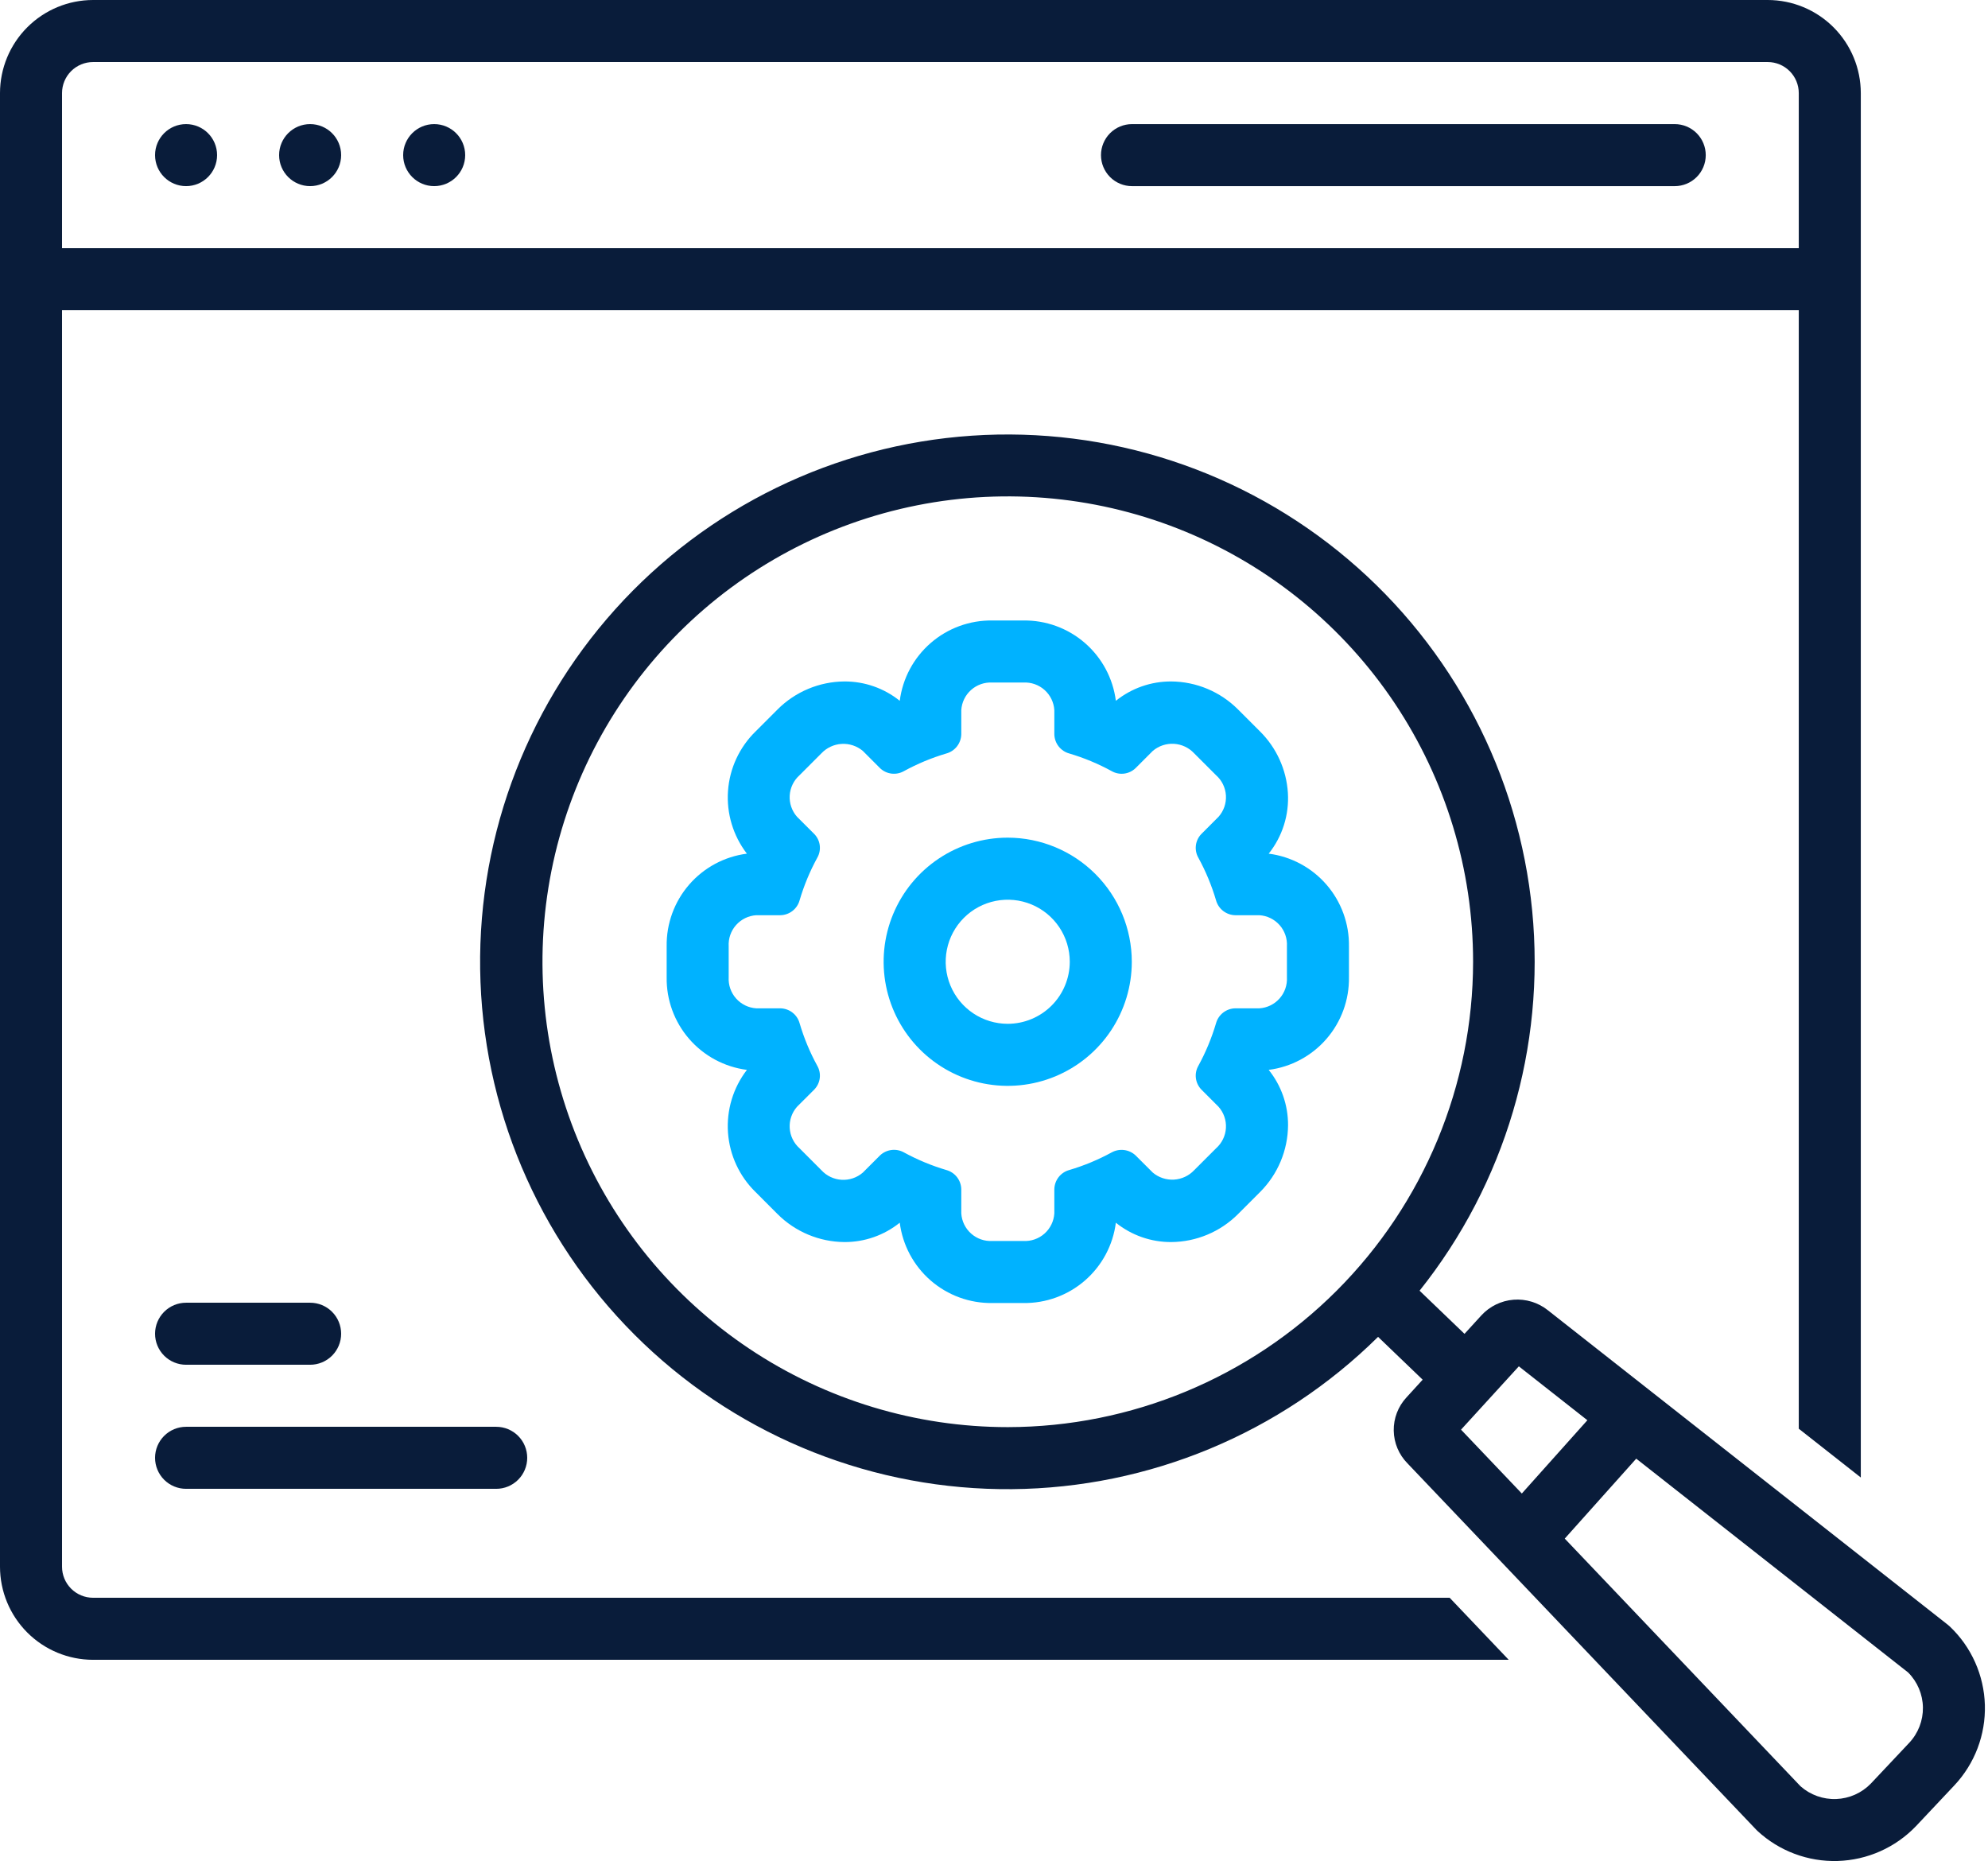
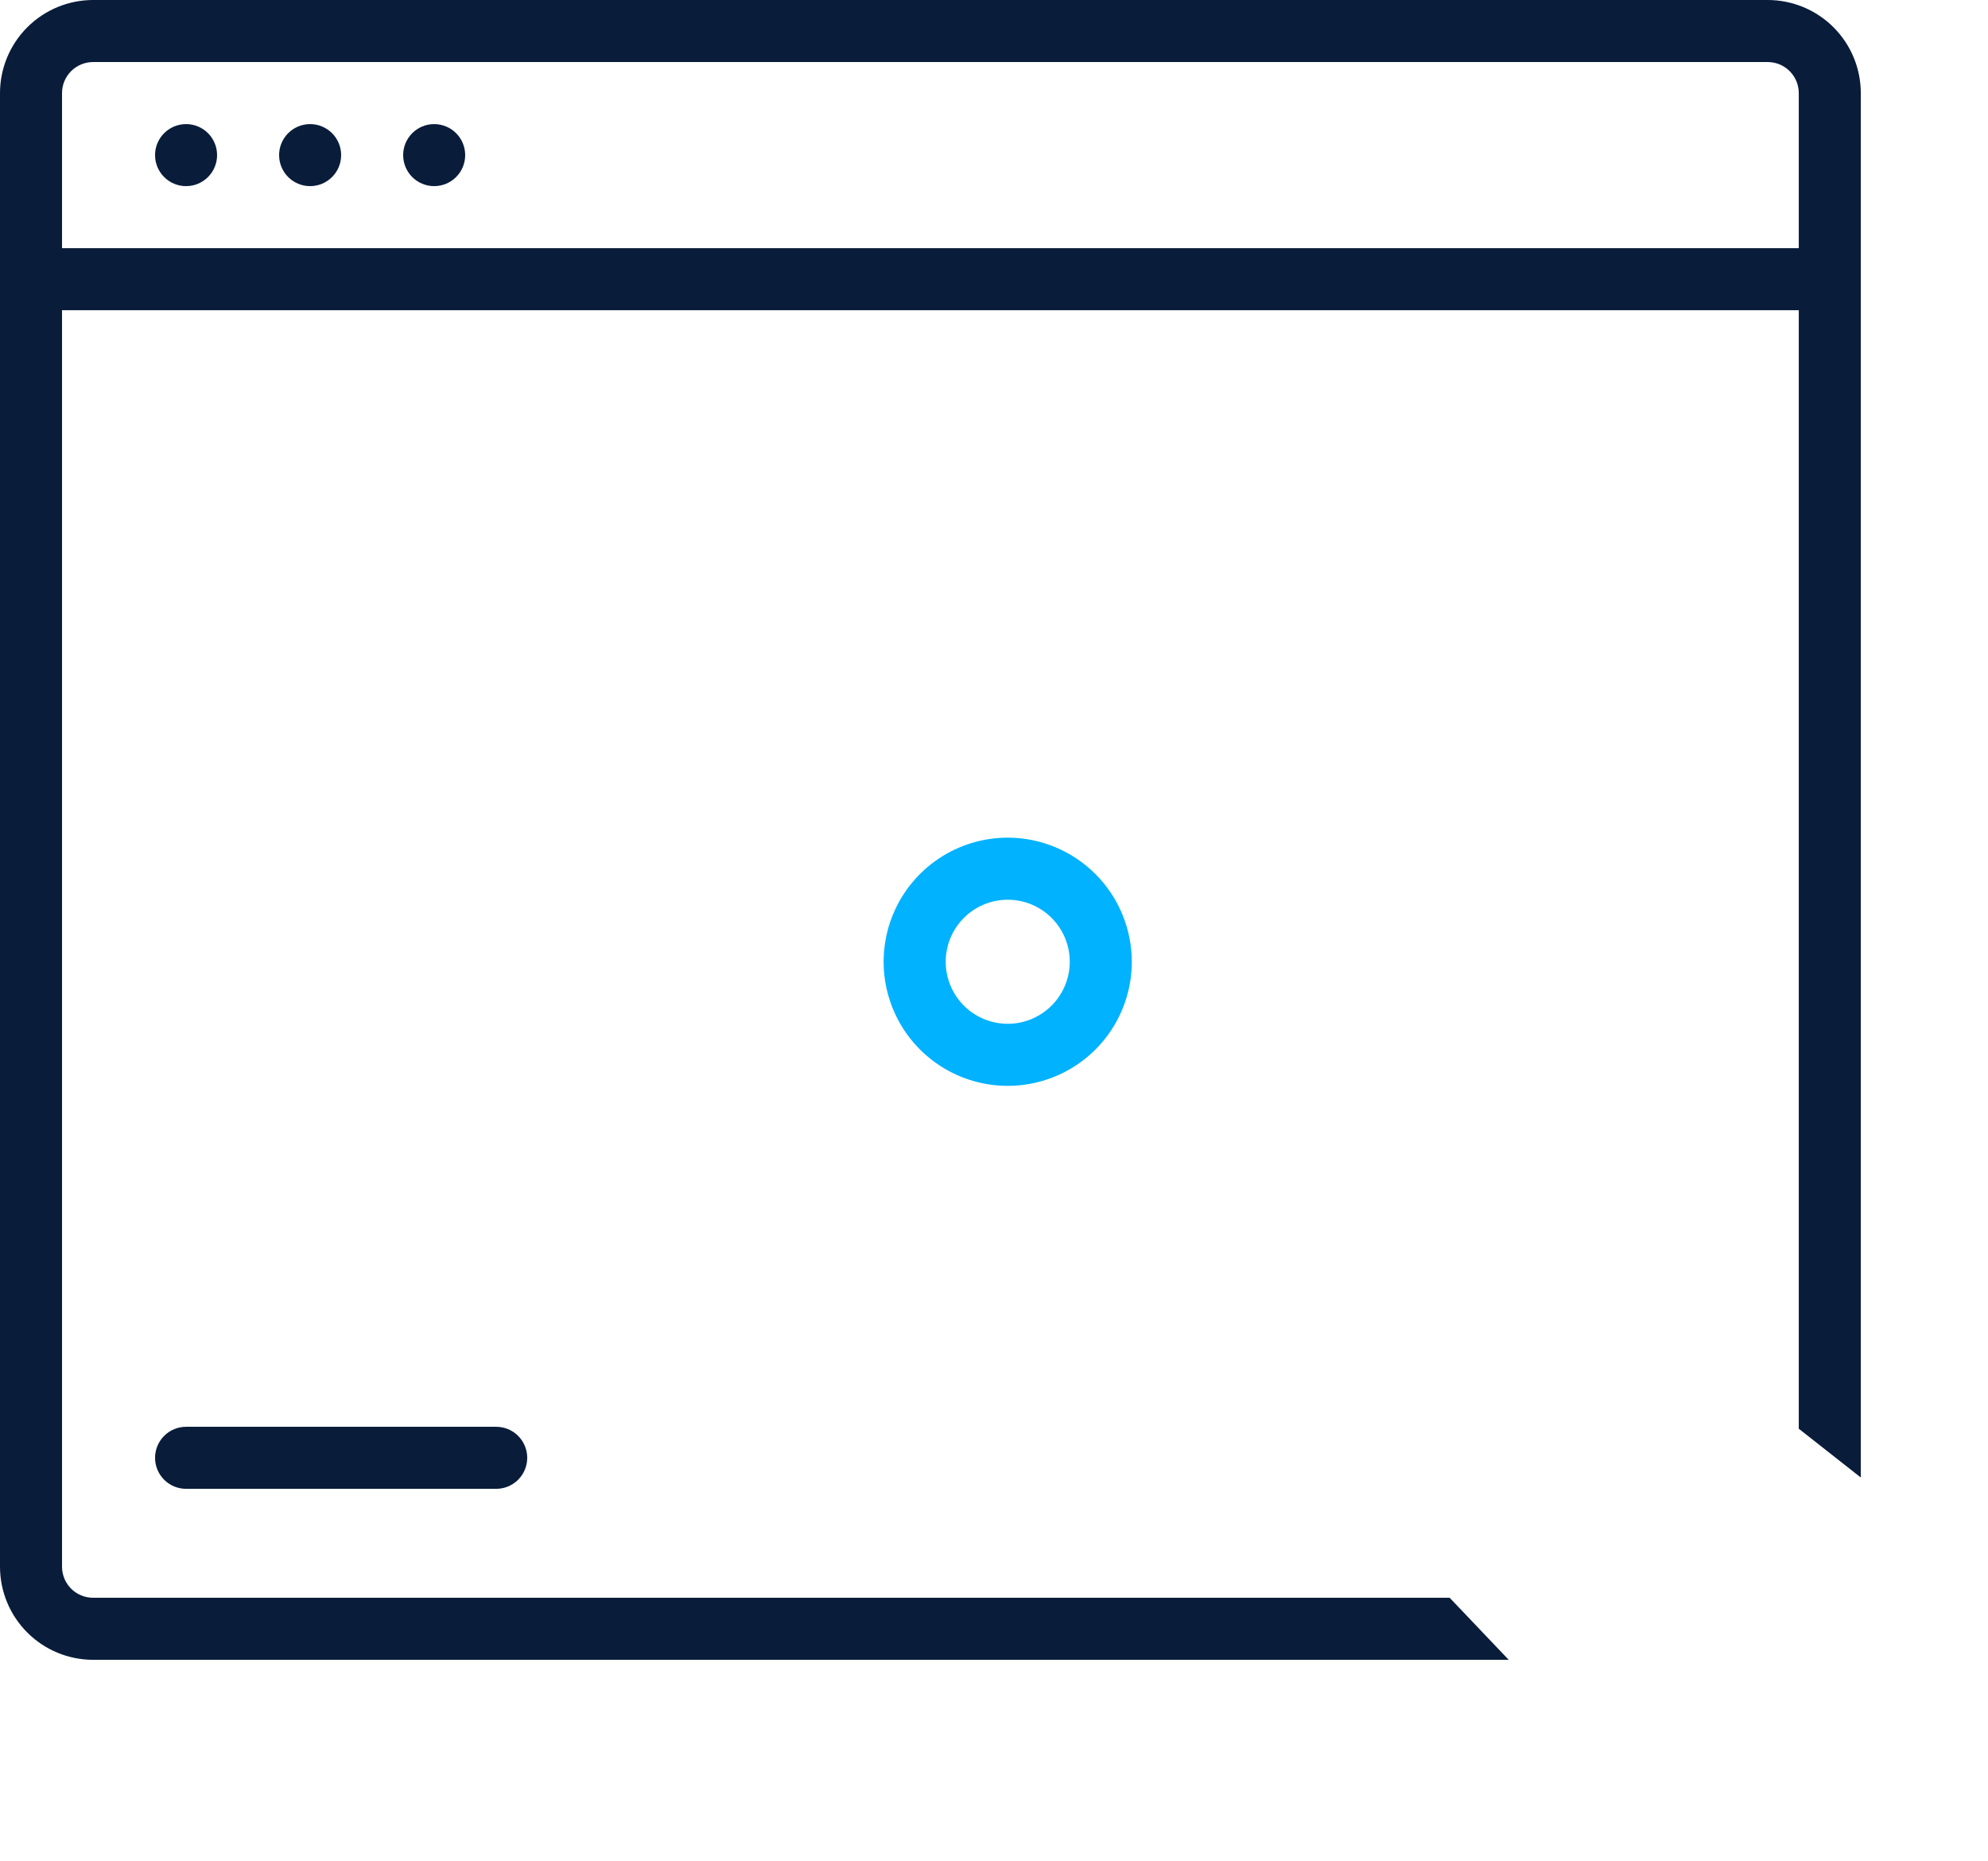
<svg xmlns="http://www.w3.org/2000/svg" width="547" height="512" viewBox="0 0 547 512" fill="none">
  <path d="M25.6 439.571C23.337 439.569 21.168 438.669 19.568 437.068C17.968 435.468 17.069 433.299 17.067 431.036V85.353H494.934V393.066L512.001 406.486V25.606C511.994 18.818 509.295 12.31 504.496 7.509C499.696 2.709 493.189 0.008 486.401 0H25.6C18.812 0.008 12.304 2.709 7.505 7.509C2.706 12.31 0.007 18.818 0 25.606L0 431.036C0.007 437.824 2.706 444.332 7.505 449.133C12.304 453.933 18.812 456.634 25.6 456.642H415.127L398.875 439.571L25.6 439.571ZM17.067 25.606C17.069 23.343 17.968 21.174 19.568 19.573C21.168 17.973 23.337 17.073 25.6 17.071H486.401C488.663 17.073 490.833 17.973 492.432 19.573C494.032 21.174 494.932 23.343 494.934 25.606V68.283H17.067V25.606Z" fill="#091C3A" />
-   <path d="M536.507 447.487C536.318 447.308 536.122 447.139 535.918 446.979L425.87 360.448C423.205 358.334 419.839 357.308 416.449 357.575C413.059 357.842 409.895 359.383 407.595 361.888L402.96 366.964L390.596 355.093C414.131 325.592 425.245 288.082 421.579 250.522C417.913 212.962 399.756 178.309 370.961 153.915C342.166 129.522 304.999 117.309 267.347 119.868C229.696 122.426 194.523 139.555 169.292 167.619C144.062 195.684 130.76 232.475 132.209 270.185C133.657 307.896 149.743 343.558 177.053 369.604C204.362 395.649 240.745 410.029 278.482 409.691C316.219 409.353 352.339 394.325 379.178 367.794L391.447 379.575L386.976 384.472C384.682 386.95 383.433 390.217 383.488 393.593C383.543 396.969 384.898 400.194 387.272 402.596L483.234 503.388C483.336 503.496 483.443 503.601 483.551 503.703C489.542 509.256 497.476 512.231 505.641 511.986C513.806 511.741 521.548 508.295 527.195 502.392L537.745 491.185C543.354 485.216 546.372 477.269 546.14 469.081C545.908 460.893 542.445 453.13 536.507 447.487ZM277.324 392.626C252 392.632 227.244 385.129 206.186 371.064C185.127 357 168.712 337.006 159.017 313.612C149.322 290.218 146.783 264.475 151.719 239.637C156.656 214.8 168.847 191.984 186.751 174.075C204.656 156.167 227.468 143.97 252.305 139.028C277.141 134.085 302.885 136.619 326.281 146.308C349.678 155.998 369.675 172.408 383.745 193.463C397.814 214.518 405.324 239.272 405.324 264.596C405.289 298.536 391.794 331.076 367.797 355.078C343.801 379.08 311.264 392.584 277.324 392.626ZM402.005 393.322L417.911 375.901L436.767 390.729L418.733 410.891L402.005 393.322ZM525.318 479.485L514.768 490.691C512.257 493.28 508.846 494.801 505.242 494.94C501.639 495.078 498.121 493.822 495.42 491.433L430.542 423.294L450.213 401.301L525.028 460.13C527.582 462.686 529.04 466.136 529.094 469.749C529.148 473.361 527.794 476.853 525.318 479.485Z" fill="#091C3A" />
  <path d="M51.197 51.208C55.91 51.208 59.731 47.388 59.731 42.675C59.731 37.962 55.91 34.142 51.197 34.142C46.485 34.142 42.664 37.962 42.664 42.675C42.664 47.388 46.485 51.208 51.197 51.208Z" fill="#091C3A" />
  <path d="M85.33 51.208C90.043 51.208 93.864 47.388 93.864 42.675C93.864 37.962 90.043 34.142 85.33 34.142C80.617 34.142 76.797 37.962 76.797 42.675C76.797 47.388 80.617 51.208 85.33 51.208Z" fill="#091C3A" />
  <path d="M119.463 51.208C124.176 51.208 127.996 47.388 127.996 42.675C127.996 37.962 124.176 34.142 119.463 34.142C114.75 34.142 110.93 37.962 110.93 42.675C110.93 47.388 114.75 51.208 119.463 51.208Z" fill="#091C3A" />
-   <path d="M460.804 34.144H311.471C309.208 34.144 307.037 35.043 305.437 36.643C303.837 38.243 302.938 40.414 302.938 42.677C302.938 44.94 303.837 47.111 305.437 48.711C307.037 50.311 309.208 51.211 311.471 51.211H460.804C463.068 51.211 465.238 50.311 466.838 48.711C468.439 47.111 469.338 44.94 469.338 42.677C469.338 40.414 468.439 38.243 466.838 36.643C465.238 35.043 463.068 34.144 460.804 34.144Z" fill="#091C3A" />
  <path d="M42.664 401.067C42.664 403.33 43.563 405.501 45.163 407.101C46.764 408.701 48.934 409.6 51.197 409.6H136.531C138.794 409.6 140.965 408.701 142.565 407.101C144.165 405.501 145.064 403.33 145.064 401.067C145.064 398.804 144.165 396.633 142.565 395.033C140.965 393.433 138.794 392.534 136.531 392.534H51.197C48.934 392.534 46.764 393.433 45.163 395.033C43.563 396.633 42.664 398.804 42.664 401.067Z" fill="#091C3A" />
-   <path d="M85.331 358.4H51.197C48.934 358.4 46.764 359.299 45.163 360.9C43.563 362.5 42.664 364.671 42.664 366.934C42.664 369.197 43.563 371.367 45.163 372.968C46.764 374.568 48.934 375.467 51.197 375.467H85.331C87.594 375.467 89.764 374.568 91.365 372.968C92.965 371.367 93.864 369.197 93.864 366.934C93.864 364.671 92.965 362.5 91.365 360.9C89.764 359.299 87.594 358.4 85.331 358.4Z" fill="#091C3A" />
-   <path d="M349.082 234.856C352.856 230.126 354.739 224.163 354.364 218.123C353.961 211.738 351.229 205.723 346.686 201.219L340.649 195.186C335.777 190.298 329.173 187.529 322.272 187.48C316.731 187.45 311.348 189.33 307.03 192.802C306.243 186.634 303.212 180.972 298.516 176.897C293.82 172.821 287.787 170.618 281.57 170.707H273.037C266.818 170.617 260.784 172.821 256.087 176.897C251.389 180.972 248.357 186.635 247.569 192.804C243.251 189.331 237.869 187.451 232.327 187.48C225.428 187.531 218.827 190.297 213.951 195.177L207.91 201.221C203.459 205.56 200.755 211.382 200.313 217.582C199.87 223.782 201.719 229.929 205.509 234.857C199.341 235.651 193.682 238.687 189.611 243.387C185.539 248.087 183.34 254.121 183.433 260.338V268.853C183.339 275.073 185.539 281.108 189.612 285.809C193.685 290.51 199.346 293.547 205.515 294.34C201.721 299.263 199.869 305.408 200.309 311.607C200.75 317.807 203.453 323.628 207.905 327.965L213.927 333.997C218.809 338.884 225.417 341.655 232.325 341.711C237.867 341.74 243.25 339.86 247.568 336.386C248.356 342.556 251.388 348.219 256.086 352.295C260.784 356.371 266.818 358.575 273.037 358.485H281.57C287.788 358.574 293.82 356.37 298.516 352.294C303.212 348.218 306.243 342.556 307.03 336.388C311.349 339.861 316.732 341.741 322.275 341.711C329.171 341.66 335.77 338.896 340.644 334.016L346.686 327.973C351.586 323.094 354.361 316.478 354.408 309.563C354.433 304.028 352.552 298.653 349.083 294.34C355.252 293.547 360.913 290.51 364.986 285.809C369.059 281.108 371.259 275.073 371.166 268.853V260.338C371.258 254.12 369.058 248.084 364.985 243.384C360.912 238.684 355.25 235.648 349.082 234.856ZM354.099 268.853C354.223 270.993 353.494 273.094 352.072 274.697C350.65 276.301 348.651 277.275 346.512 277.408H339.899C338.687 277.425 337.512 277.837 336.554 278.58C335.596 279.324 334.905 280.359 334.587 281.53C333.388 285.584 331.761 289.499 329.733 293.209C329.141 294.241 328.901 295.438 329.05 296.618C329.198 297.798 329.727 298.898 330.555 299.752L335.291 304.495C336.713 306.097 337.442 308.199 337.315 310.338C337.189 312.477 336.219 314.478 334.618 315.902L328.587 321.934C327.132 323.478 325.142 324.407 323.024 324.532C320.906 324.656 318.821 323.966 317.195 322.603L312.442 317.858C311.575 317.053 310.478 316.541 309.304 316.393C308.131 316.245 306.941 316.469 305.902 317.034C302.191 319.062 298.275 320.69 294.221 321.89C293.051 322.209 292.016 322.9 291.273 323.858C290.53 324.817 290.119 325.991 290.101 327.203V333.816C289.971 335.953 289.001 337.951 287.403 339.375C285.804 340.799 283.707 341.532 281.57 341.414H273.037C270.898 341.533 268.8 340.8 267.2 339.376C265.6 337.953 264.628 335.954 264.497 333.816V327.204C264.479 325.991 264.068 324.817 263.325 323.859C262.581 322.9 261.547 322.21 260.376 321.891C256.322 320.69 252.406 319.062 248.695 317.034C247.656 316.461 246.462 316.233 245.285 316.382C244.108 316.531 243.009 317.05 242.146 317.864L237.403 322.604C235.789 323.997 233.696 324.706 231.567 324.581C229.439 324.456 227.443 323.507 226.003 321.934L219.98 315.902C218.385 314.475 217.418 312.476 217.289 310.34C217.161 308.203 217.882 306.103 219.295 304.495L224.049 299.749C224.878 298.897 225.408 297.797 225.557 296.617C225.705 295.437 225.465 294.24 224.872 293.209C222.842 289.5 221.215 285.585 220.019 281.53C219.701 280.36 219.01 279.324 218.052 278.581C217.093 277.837 215.919 277.425 214.706 277.408H208.086C205.949 277.272 203.951 276.297 202.53 274.694C201.108 273.092 200.378 270.992 200.499 268.853V260.338C200.378 258.2 201.108 256.101 202.53 254.499C203.951 252.897 205.949 251.923 208.086 251.789H214.705C215.919 251.771 217.093 251.359 218.051 250.615C219.01 249.871 219.7 248.836 220.018 247.665C221.215 243.609 222.842 239.693 224.872 235.983C225.465 234.952 225.705 233.755 225.556 232.575C225.407 231.395 224.877 230.296 224.047 229.444L219.295 224.705C217.882 223.096 217.161 220.994 217.289 218.857C217.418 216.719 218.385 214.718 219.98 213.29L226.003 207.263C227.458 205.718 229.449 204.786 231.568 204.66C233.687 204.534 235.775 205.222 237.403 206.584L242.146 211.334C243.004 212.156 244.104 212.681 245.283 212.83C246.463 212.979 247.659 212.745 248.694 212.162C252.403 210.13 256.318 208.5 260.373 207.299C261.544 206.981 262.579 206.29 263.323 205.331C264.067 204.372 264.479 203.198 264.497 201.984V195.375C264.627 193.237 265.599 191.238 267.199 189.814C268.799 188.391 270.898 187.658 273.037 187.778H281.57C283.707 187.659 285.805 188.392 287.403 189.816C289.002 191.24 289.972 193.238 290.101 195.375V201.985C290.119 203.198 290.53 204.373 291.274 205.332C292.018 206.29 293.054 206.981 294.225 207.299C298.279 208.5 302.194 210.13 305.902 212.162C306.935 212.746 308.13 212.981 309.308 212.833C310.486 212.685 311.584 212.161 312.441 211.339L317.195 206.584C318.816 205.208 320.905 204.511 323.027 204.638C325.149 204.764 327.141 205.705 328.587 207.263L334.618 213.29C336.219 214.715 337.189 216.718 337.315 218.858C337.442 220.998 336.713 223.101 335.291 224.705L330.557 229.441C329.728 230.294 329.199 231.394 329.05 232.574C328.902 233.754 329.141 234.951 329.733 235.983C331.762 239.694 333.389 243.61 334.587 247.666C334.906 248.836 335.596 249.872 336.554 250.615C337.513 251.359 338.687 251.771 339.9 251.789H346.512C348.65 251.92 350.649 252.893 352.072 254.496C353.494 256.099 354.223 258.199 354.099 260.338L354.099 268.853Z" fill="#00B2FF" />
  <path d="M277.282 230.454C270.529 230.453 263.927 232.454 258.312 236.205C252.696 239.955 248.319 245.287 245.734 251.526C243.148 257.764 242.471 264.63 243.788 271.253C245.105 277.876 248.356 283.961 253.131 288.736C257.906 293.511 263.99 296.764 270.613 298.081C277.236 299.399 284.102 298.722 290.341 296.138C296.58 293.553 301.912 289.177 305.663 283.562C309.415 277.946 311.417 271.345 311.416 264.592C311.406 255.542 307.807 246.865 301.408 240.465C295.009 234.065 286.332 230.465 277.282 230.454ZM277.282 281.667C273.906 281.667 270.605 280.667 267.798 278.792C264.99 276.917 262.801 274.251 261.509 271.132C260.216 268.013 259.877 264.581 260.535 261.27C261.193 257.958 262.818 254.916 265.204 252.528C267.591 250.14 270.632 248.514 273.944 247.854C277.255 247.195 280.687 247.532 283.807 248.823C286.927 250.114 289.593 252.301 291.47 255.108C293.346 257.915 294.348 261.215 294.349 264.591C294.345 269.117 292.546 273.457 289.346 276.658C286.147 279.859 281.808 281.66 277.282 281.667Z" fill="#00B2FF" />
</svg>